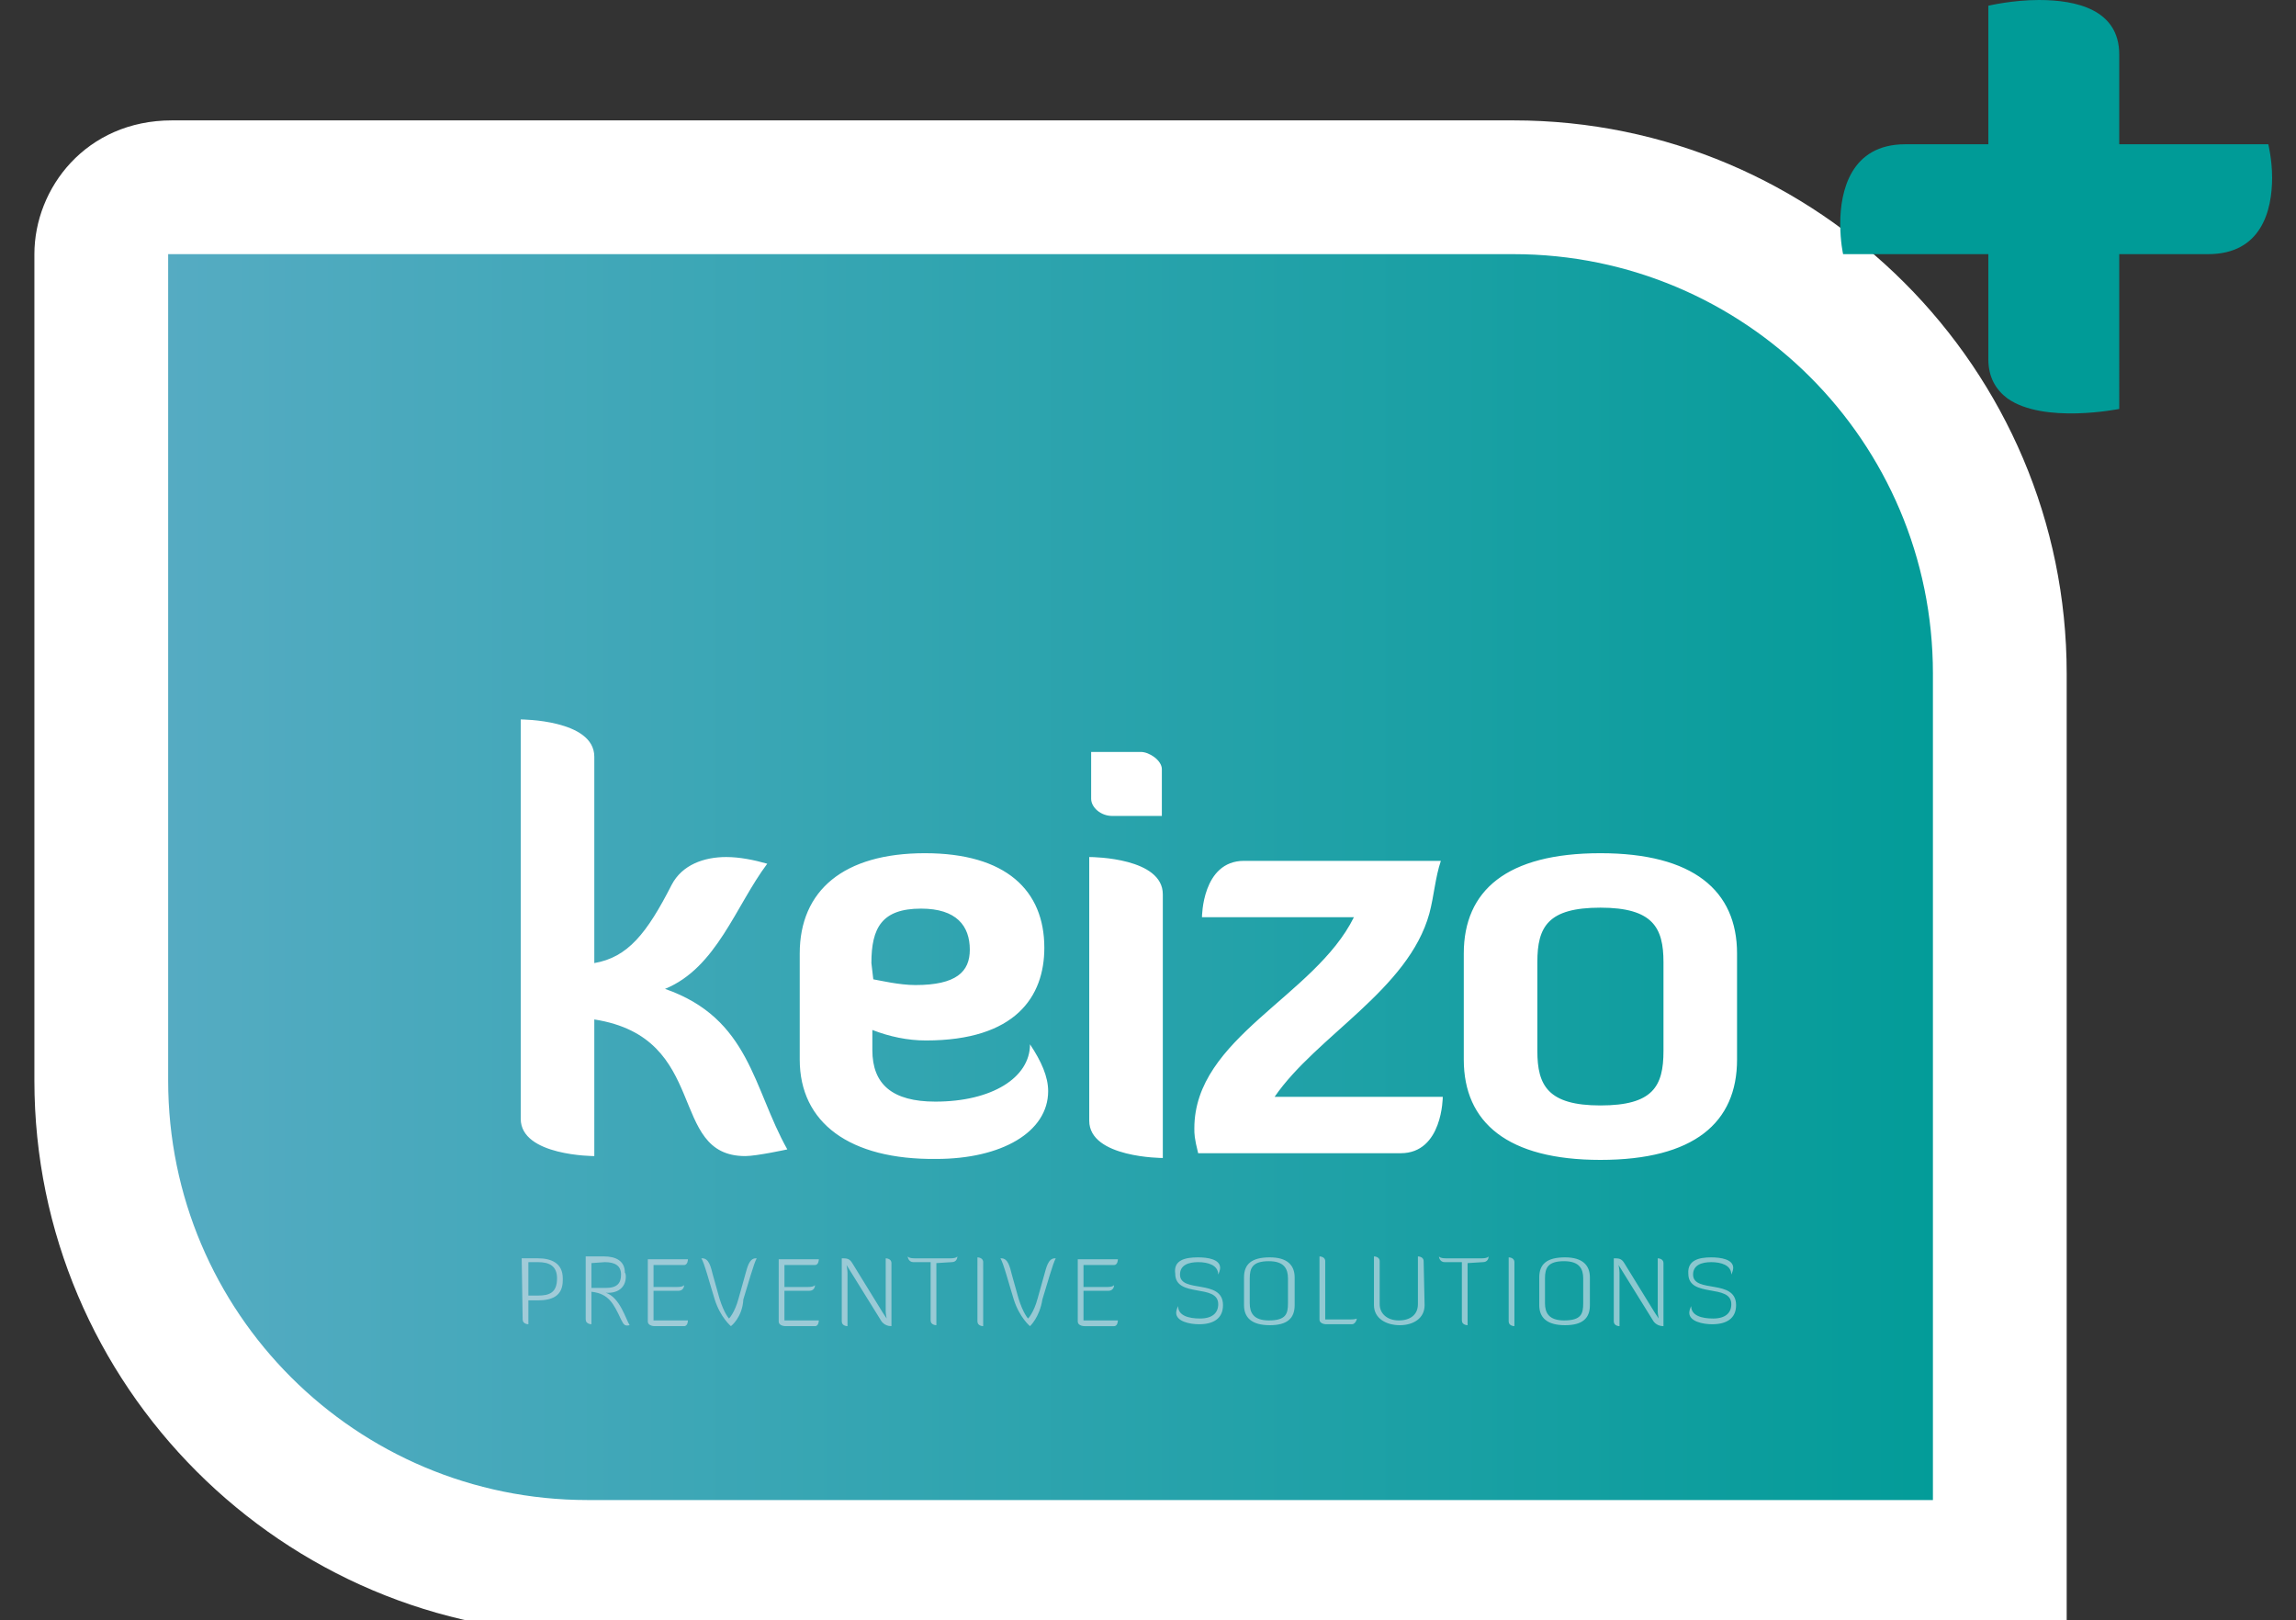
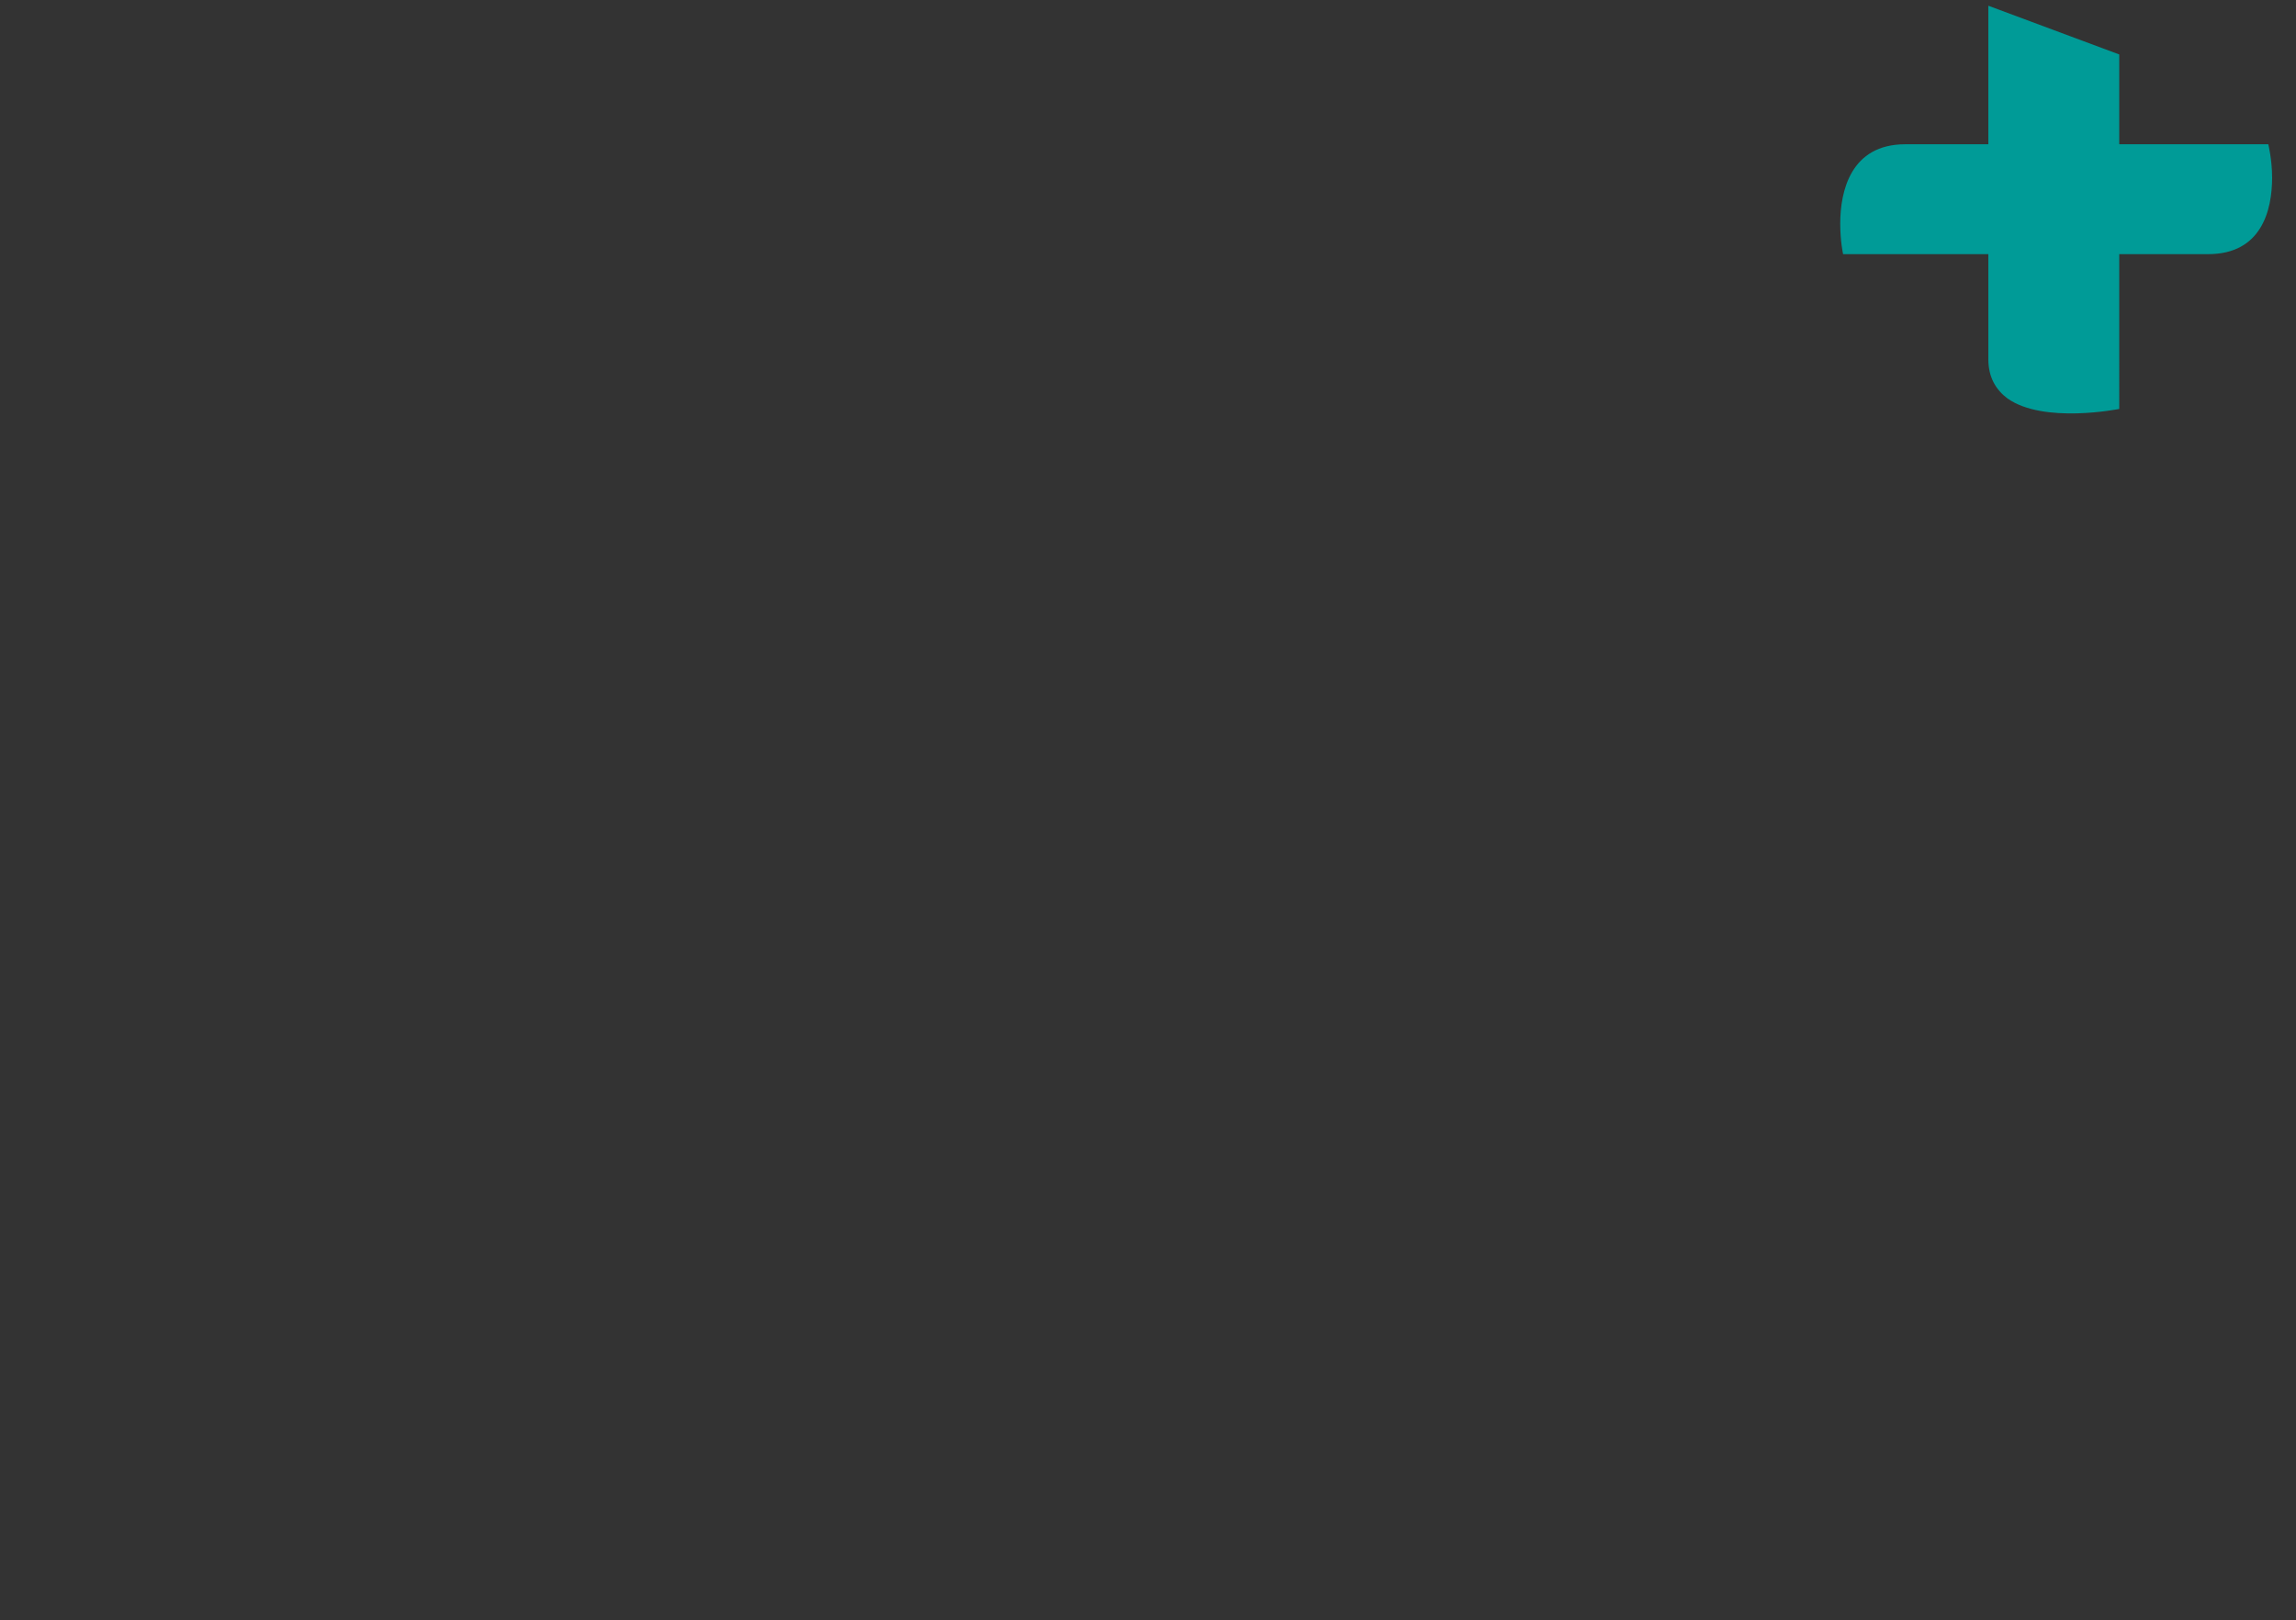
<svg xmlns="http://www.w3.org/2000/svg" xmlns:xlink="http://www.w3.org/1999/xlink" id="Laag_1" viewBox="0 0 240.3 169.6">
  <rect x="0" y="0" width="240.3" height="169.6" fill="#333333" stroke="none" />
  <style>.st0{clip-path:url(#SVGID_2_);fill:url(#SVGID_3_);} .st1{fill:url(#SVGID_4_);} .st2{fill:#FFFFFF;} .st3{fill:url(#SVGID_5_);} .st4{fill:url(#SVGID_6_);}</style>
  <g id="Laag_1_1_">
    <defs>
      <path id="SVGID_1_" d="M39.8 142.2H177v7.8H39.8z" />
    </defs>
    <clipPath id="SVGID_2_">
      <use xlink:href="#SVGID_1_" overflow="visible" />
    </clipPath>
    <linearGradient id="SVGID_3_" gradientUnits="userSpaceOnUse" x1="-98.159" y1="-105.027" x2="-97.159" y2="-105.027" gradientTransform="rotate(-45 20173.664 -43856.66) scale(256.755)">
      <stop offset="0" stop-color="#58ACC4" />
      <stop offset="1" stop-color="#009B97" />
    </linearGradient>
-     <path class="st0" d="M-84.8 84.8l203.7-203.7L322.7 84.8 118.9 288.6z" />
  </g>
  <g id="Isolatiemodus">
    <linearGradient id="SVGID_4_" gradientUnits="userSpaceOnUse" x1="10.612" y1="80.178" x2="209.273" y2="80.178" gradientTransform="matrix(1 0 0 -1 0 172)">
      <stop offset="0" stop-color="#58ACC4" />
      <stop offset="1" stop-color="#009B97" />
    </linearGradient>
-     <path class="st1" d="M61.5 164c-28 0-50.9-22.8-50.9-50.9V19.6h147.8c28 0 50.9 22.8 50.9 50.9V164H61.5z" />
-     <path class="st2" d="M158.4 26.6c24.2 0 43.9 19.6 43.9 43.9V157H61.5c-24.2 0-43.9-19.6-43.9-43.9V26.6h140.8m0-14H18c-9 0-14.4 7.1-14.4 14v86.5c0 31.9 26 57.9 57.9 57.9h154.8V70.5c0-31.9-26-57.9-57.9-57.9z" />
-     <path class="st2" d="M69.6 103.5c8.9 3.1 9.2 10.4 12.8 16.8 0 0-3.2.7-4.4.7-8.2 0-3.6-12.4-15.8-14.3V121s-7.7 0-7.7-3.9V75.3s7.7 0 7.7 3.9v21.6c3.5-.6 5.5-3.1 8.1-8.2 1.1-2.1 3.4-2.9 5.7-2.9 1.4 0 2.9.3 4.3.7-3.3 4.4-5.3 10.9-10.7 13.1M83.7 110.9V99.8c0-6.6 4.6-10.5 13.1-10.5s12.5 3.9 12.5 9.9c0 5.1-3 9.7-12.4 9.7-1.9 0-3.8-.4-5.6-1.1v2.1c0 3.6 2.1 5.4 6.6 5.4 5.9 0 9.9-2.5 9.9-6 1.2 1.8 1.9 3.4 1.9 4.9 0 4.3-4.9 7.1-11.7 7.1-9.1.1-14.3-3.8-14.3-10.4m7.7-8.4c.6.1 2.7.6 4.4.6 4.3 0 5.7-1.4 5.7-3.7 0-2.5-1.4-4.3-5.1-4.3-4.1 0-5.2 2-5.2 5.7l.2 1.7zM114 89.7c.5 0 7.7.1 7.7 3.9v27.6s-7.7 0-7.7-3.9V89.7zM114.2 78.7h5.2c.9 0 2.2.9 2.2 1.8v4.9h-5.2c-1.2 0-2.2-.9-2.2-1.8v-4.9zM125.8 96s0-5.9 4.4-5.9h20.6c-.6 1.8-.7 3.6-1.2 5.5-2.2 8-11.8 12.8-16.2 19.2H151s0 5.9-4.4 5.9h-21.2c-.4-1.6-.4-2-.4-2.6 0-9.5 12.6-13.8 16.7-22.1h-15.9zM181.8 110.9c0 6.6-4.5 10.5-14.3 10.5-9.7 0-14.3-3.9-14.3-10.5V99.8c0-6.6 4.5-10.5 14.3-10.5 9.7 0 14.3 3.9 14.3 10.5v11.1zm-7.7-10.2c0-3.6-1.1-5.7-6.6-5.7s-6.6 2-6.6 5.7v9.3c0 3.6 1.1 5.7 6.6 5.7s6.6-2 6.6-5.7v-9.3z" />
    <linearGradient id="SVGID_5_" gradientUnits="userSpaceOnUse" x1="-98.081" y1="-104.892" x2="-97.156" y2="-104.892" gradientTransform="scale(256.755) rotate(-45 78.572 -170.81)">
      <stop offset="0" stop-color="#A7CCDB" />
      <stop offset="1" stop-color="#69C2C1" />
    </linearGradient>
-     <path class="st3" d="M54.6 131.7h1.7c1.4 0 2.6.5 2.6 2.1v.2c0 1.7-1.2 2.1-2.6 2.1h-1v2.5s-.6 0-.6-.5l-.1-6.4zm.7.5v3.4h1c1.2 0 2-.3 2-1.8 0-1.3-.8-1.7-2-1.7h-1zm10.2 1.4c0 1.2-.9 1.8-2.1 1.7 1.5.5 2.1 2.8 2.5 3.4-.5.1-.6 0-.9-.6-.8-1.7-1.3-2.7-3.1-2.9v3.4s-.6 0-.6-.5v-6.6h1.9c1.3 0 2.2.5 2.2 1.7.1.1.1.4.1.4zm-3.6-1.4v2.6h1.5c1.2 0 1.6-.5 1.6-1.4s-.6-1.3-1.7-1.3l-1.4.1zm6.5 2.9v3.1H72s0 .6-.4.6h-3.1s-.7 0-.7-.5v-6.5H72s0 .6-.4.6h-3.2v2.3h2.5c.6 0 .7-.2.7-.2 0 .2-.1.6-.6.6h-2.6zm5.1-3.5zm3 7.2s-1.1-.9-1.7-2.8c-.5-1.6-1.1-3.9-1.4-4.3h.1c.7 0 .9.9 1.1 1.7l.7 2.5c.5 1.6 1 2.1 1 2.1s.6-.6 1-2.1l.7-2.5c.2-.7.4-1.7 1.1-1.7h.1c-.3.5-.9 2.7-1.4 4.3-.1 1.9-1.3 2.8-1.3 2.8zm3.1-7.2zm2.5 3.5v3.1h3.6s0 .6-.4.6h-3.1s-.7 0-.7-.5v-6.5h4.2s0 .6-.4.6h-3.2v2.3h2.5c.6 0 .7-.2.7-.2 0 .2-.1.6-.6.6h-2.6zm10.3 2.3l.4.6s-.1-.5-.1-.7v-5.6s.6 0 .6.5v6.6c-.8 0-1.1-.6-1.1-.6l-3.6-5.8s.1.5.1.8v5.6s-.6 0-.6-.5v-6.6c.5 0 .8 0 1.1.5l3.2 5.2zm5.6-5.2v6.5s-.6 0-.6-.5v-6.1h-1.8c-.5 0-.6-.5-.6-.6 0 0 .1.2.7.2h3.8c.6 0 .7-.2.7-.2 0 .2-.1.6-.6.6l-1.6.1zm4.3-.6s.6 0 .6.5v6.7s-.6 0-.6-.5v-6.7zm2.5 0zm3 7.2s-1.1-.9-1.7-2.8c-.5-1.6-1.1-3.9-1.4-4.3h.1c.7 0 .9.9 1.1 1.7l.7 2.5c.5 1.6 1 2.1 1 2.1s.6-.6 1-2.1l.7-2.5c.2-.7.4-1.7 1.1-1.7h.1c-.3.5-.9 2.7-1.4 4.3-.3 1.9-1.3 2.8-1.3 2.8zm3.1-7.2zm2.5 3.5v3.1h3.6s0 .6-.4.6h-3.1s-.7 0-.7-.5v-6.5h4.2s0 .6-.4.6h-3.2v2.3h2.5c.6 0 .7-.2.7-.2 0 .2-.1.6-.6.6h-2.6zm12-3.5c1 0 2.3.2 2.3 1.1 0 .2-.1.5-.2.7 0-1-1.1-1.3-2.1-1.3s-1.9.3-1.9 1.3c0 2 4.5.4 4.5 3.2 0 1.4-1 2-2.5 2-1 0-2.4-.3-2.4-1.2 0-.2.1-.5.2-.7 0 1 1.1 1.3 2.3 1.3 1.3 0 1.9-.6 1.9-1.5 0-2.2-4.5-.6-4.5-3.2-.2-1.4 1-1.7 2.4-1.7zm10.1 5c0 1.4-.8 2.1-2.6 2.1-1.9 0-2.7-.8-2.7-2.1v-2.9c0-1.4.8-2.1 2.7-2.1 1.8 0 2.6.8 2.6 2.1v2.9zm-.7-2.8c0-1-.4-1.8-2-1.8-1.7 0-2 .7-2 1.8v2.6c0 1 .4 1.8 2 1.8 1.8 0 2-.7 2-1.8v-2.6zm4 4.8s-.7 0-.7-.5v-6.6s.6 0 .6.5v6.1h2.6c.6 0 .7-.1.7-.1 0 .2-.2.6-.5.6h-2.7zm10.3-2c0 1.4-1.2 2.1-2.6 2.1s-2.7-.7-2.7-2.1v-5.1s.6 0 .6.5v4.5c0 1 .8 1.7 2 1.7s2-.6 2-1.7v-5s.6 0 .6.5l.1 4.6zm4.5-4.4v6.5s-.6 0-.6-.5v-6.1h-1.8c-.5 0-.6-.5-.6-.6 0 0 .1.2.7.2h3.8c.6 0 .7-.2.7-.2 0 .2-.1.6-.6.6l-1.6.1zm4.3-.6s.6 0 .6.5v6.7s-.6 0-.6-.5v-6.7zm8.5 5c0 1.4-.8 2.1-2.6 2.1-1.9 0-2.7-.8-2.7-2.1v-2.9c0-1.4.8-2.1 2.7-2.1 1.8 0 2.6.8 2.6 2.1v2.9zm-.7-2.8c0-1-.4-1.8-2-1.8-1.7 0-2 .7-2 1.8v2.6c0 1 .4 1.8 2 1.8 1.8 0 2-.7 2-1.8v-2.6zm7.5 3.6l.4.6s-.1-.5-.1-.7v-5.6s.6 0 .6.5v6.6c-.8 0-1.1-.6-1.1-.6l-3.6-5.8s.1.5.1.8v5.6s-.6 0-.6-.5v-6.6c.5 0 .8 0 1.1.5l3.2 5.2zm5.9-5.8c1 0 2.3.2 2.3 1.1 0 .2-.1.5-.2.7 0-1-1.1-1.3-2.1-1.3s-1.9.3-1.9 1.3c0 2 4.5.4 4.5 3.2 0 1.4-1 2-2.5 2-1 0-2.4-.3-2.4-1.2 0-.2.1-.5.2-.7 0 1 1.1 1.3 2.3 1.3 1.3 0 1.9-.6 1.9-1.5 0-2.2-4.5-.6-4.5-3.2-.1-1.4 1.1-1.7 2.4-1.7z" />
    <linearGradient id="SVGID_6_" gradientUnits="userSpaceOnUse" x1="192.604" y1="150.353" x2="237.86" y2="150.353" gradientTransform="matrix(1 0 0 -1 0 172)">
      <stop offset=".72" stop-color="#009B97" />
      <stop offset=".85" stop-color="#009B97" />
    </linearGradient>
-     <path class="st4" d="M208.1.6v14.5h-8.7c-5.7 0-6.8 4.9-6.8 8.3 0 1.9.3 3.2.3 3.2h15.2v11c0 1.9.8 3.2 2 4.1 3.8 2.7 11.7 1.1 11.7 1.1V26.6h9.3c5.6 0 6.7-4.6 6.7-8 0-1.9-.4-3.5-.4-3.5h-15.6V5.7c0-4.7-4.5-5.7-8.4-5.7-2.8 0-5.3.6-5.3.6" />
+     <path class="st4" d="M208.1.6v14.5h-8.7c-5.7 0-6.8 4.9-6.8 8.3 0 1.9.3 3.2.3 3.2h15.2v11c0 1.9.8 3.2 2 4.1 3.8 2.7 11.7 1.1 11.7 1.1V26.6h9.3c5.6 0 6.7-4.6 6.7-8 0-1.9-.4-3.5-.4-3.5h-15.6V5.7" />
  </g>
</svg>